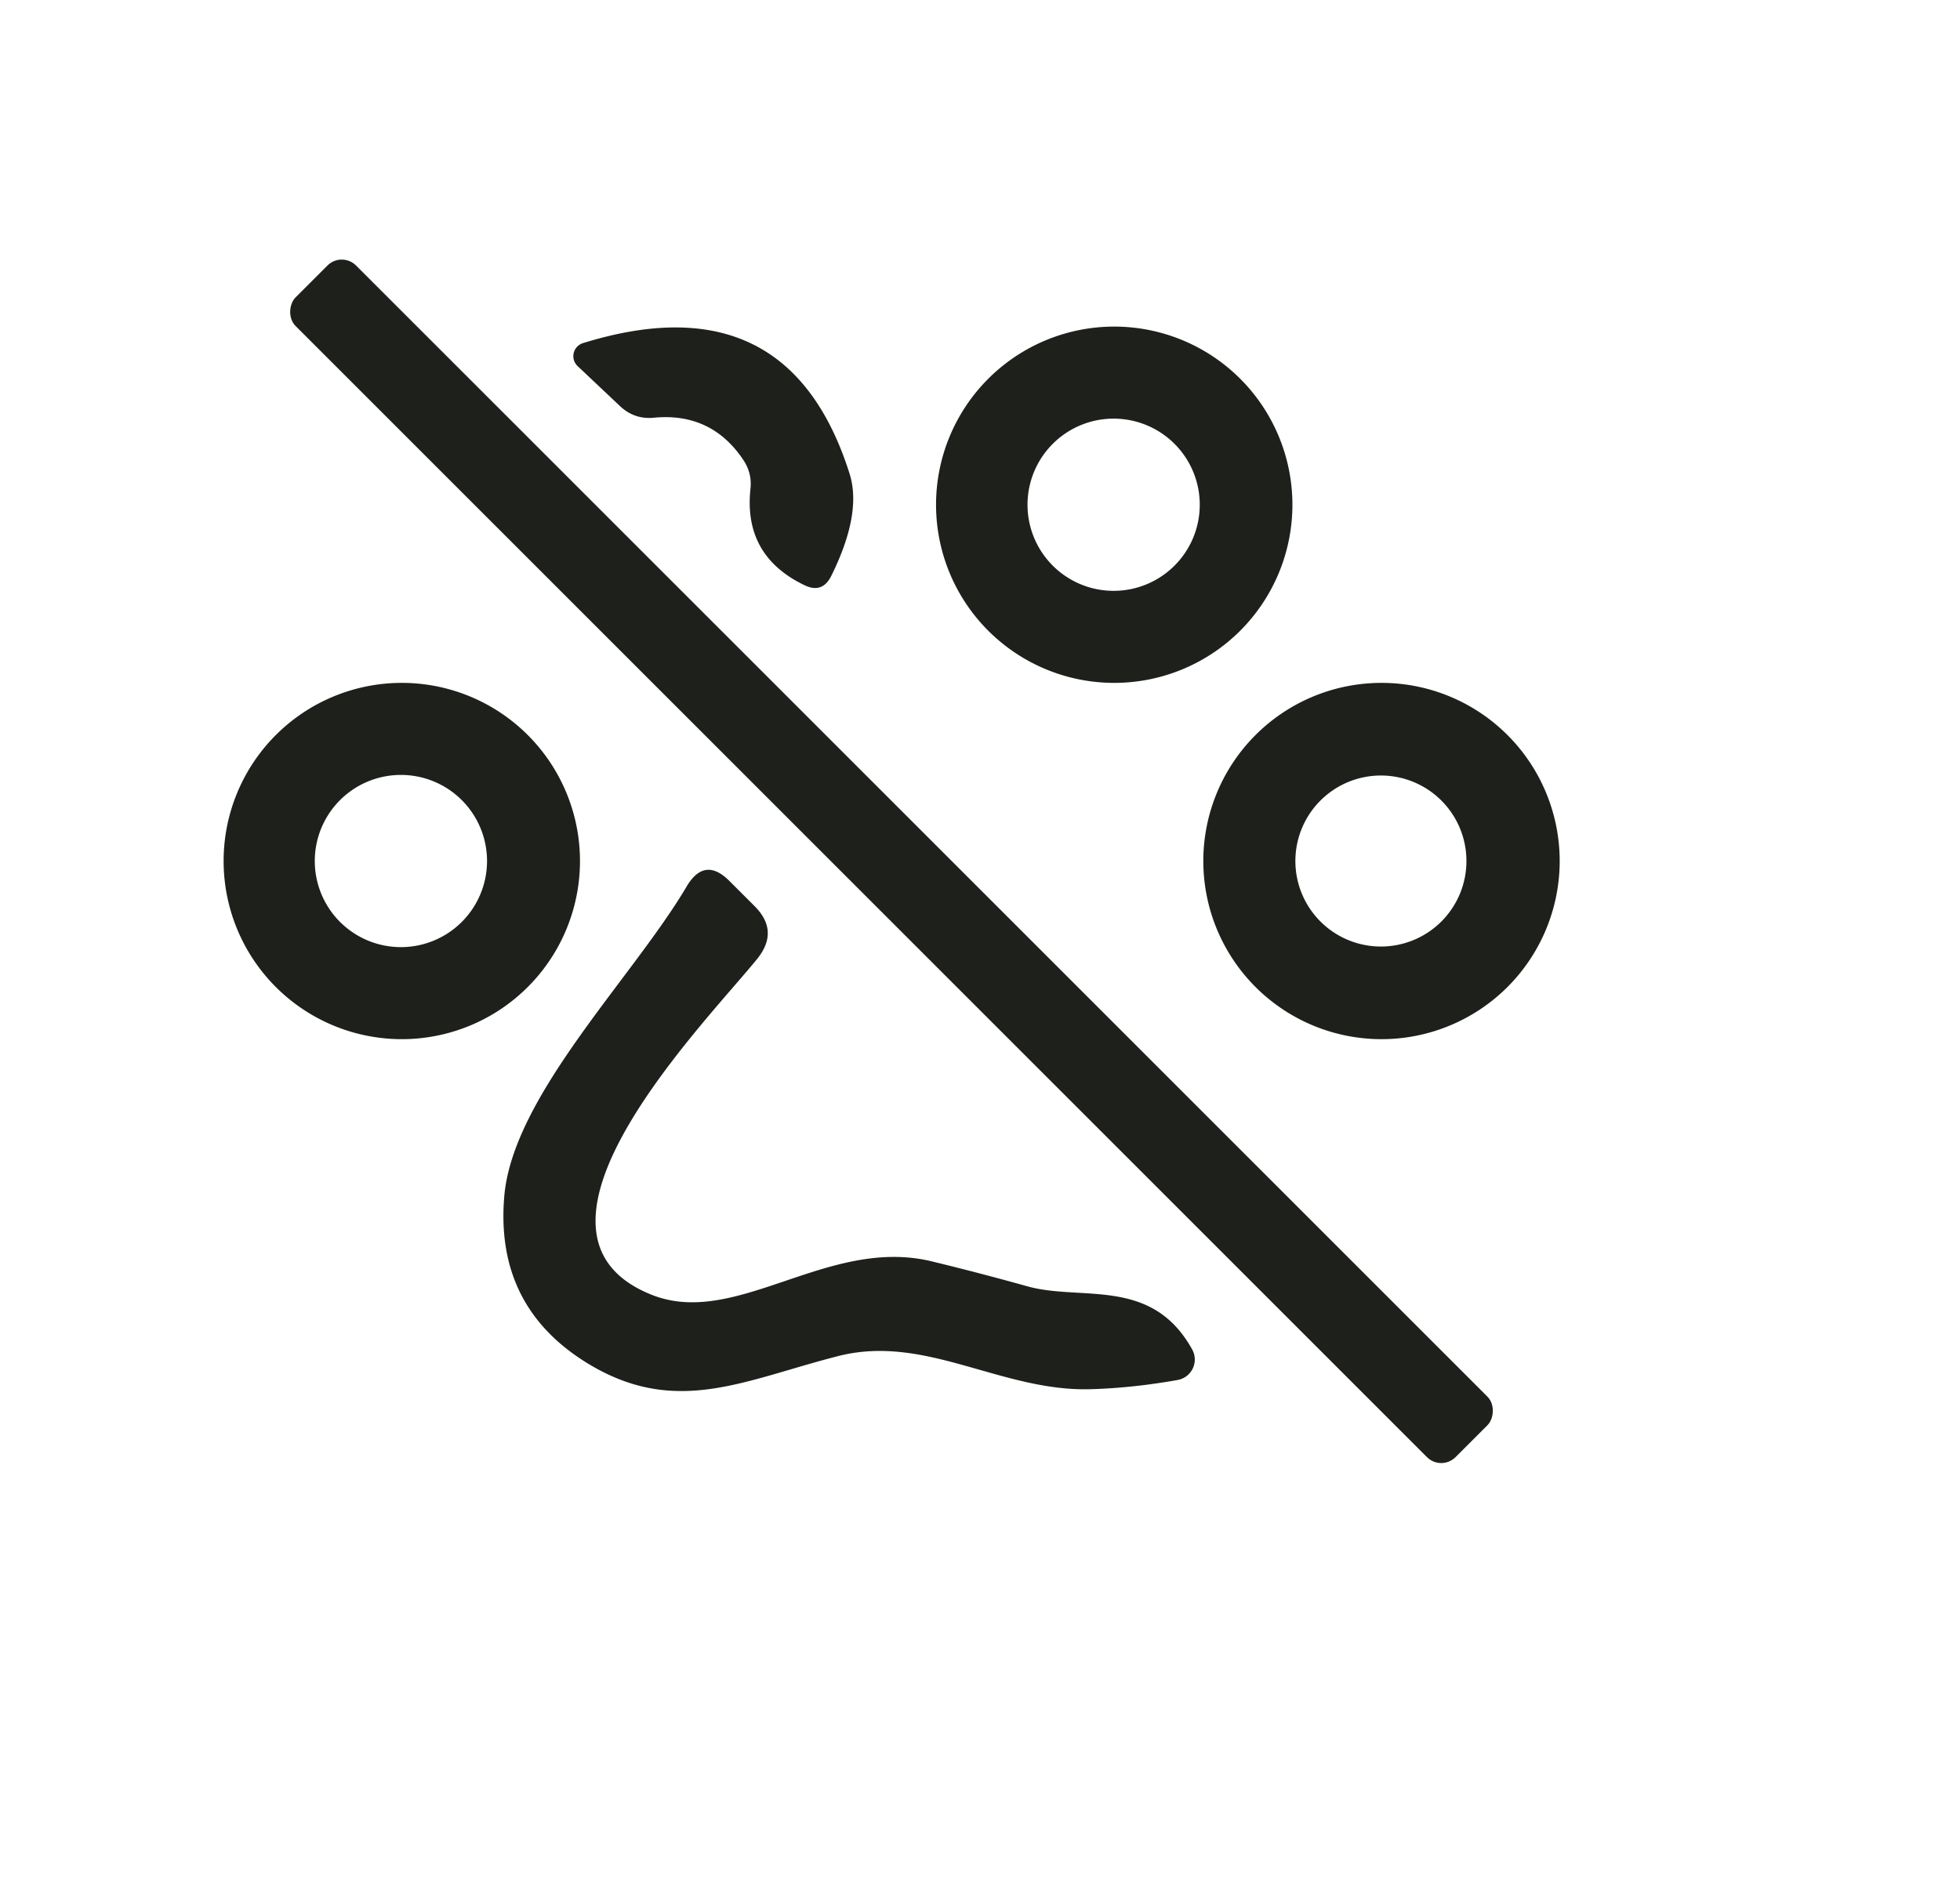
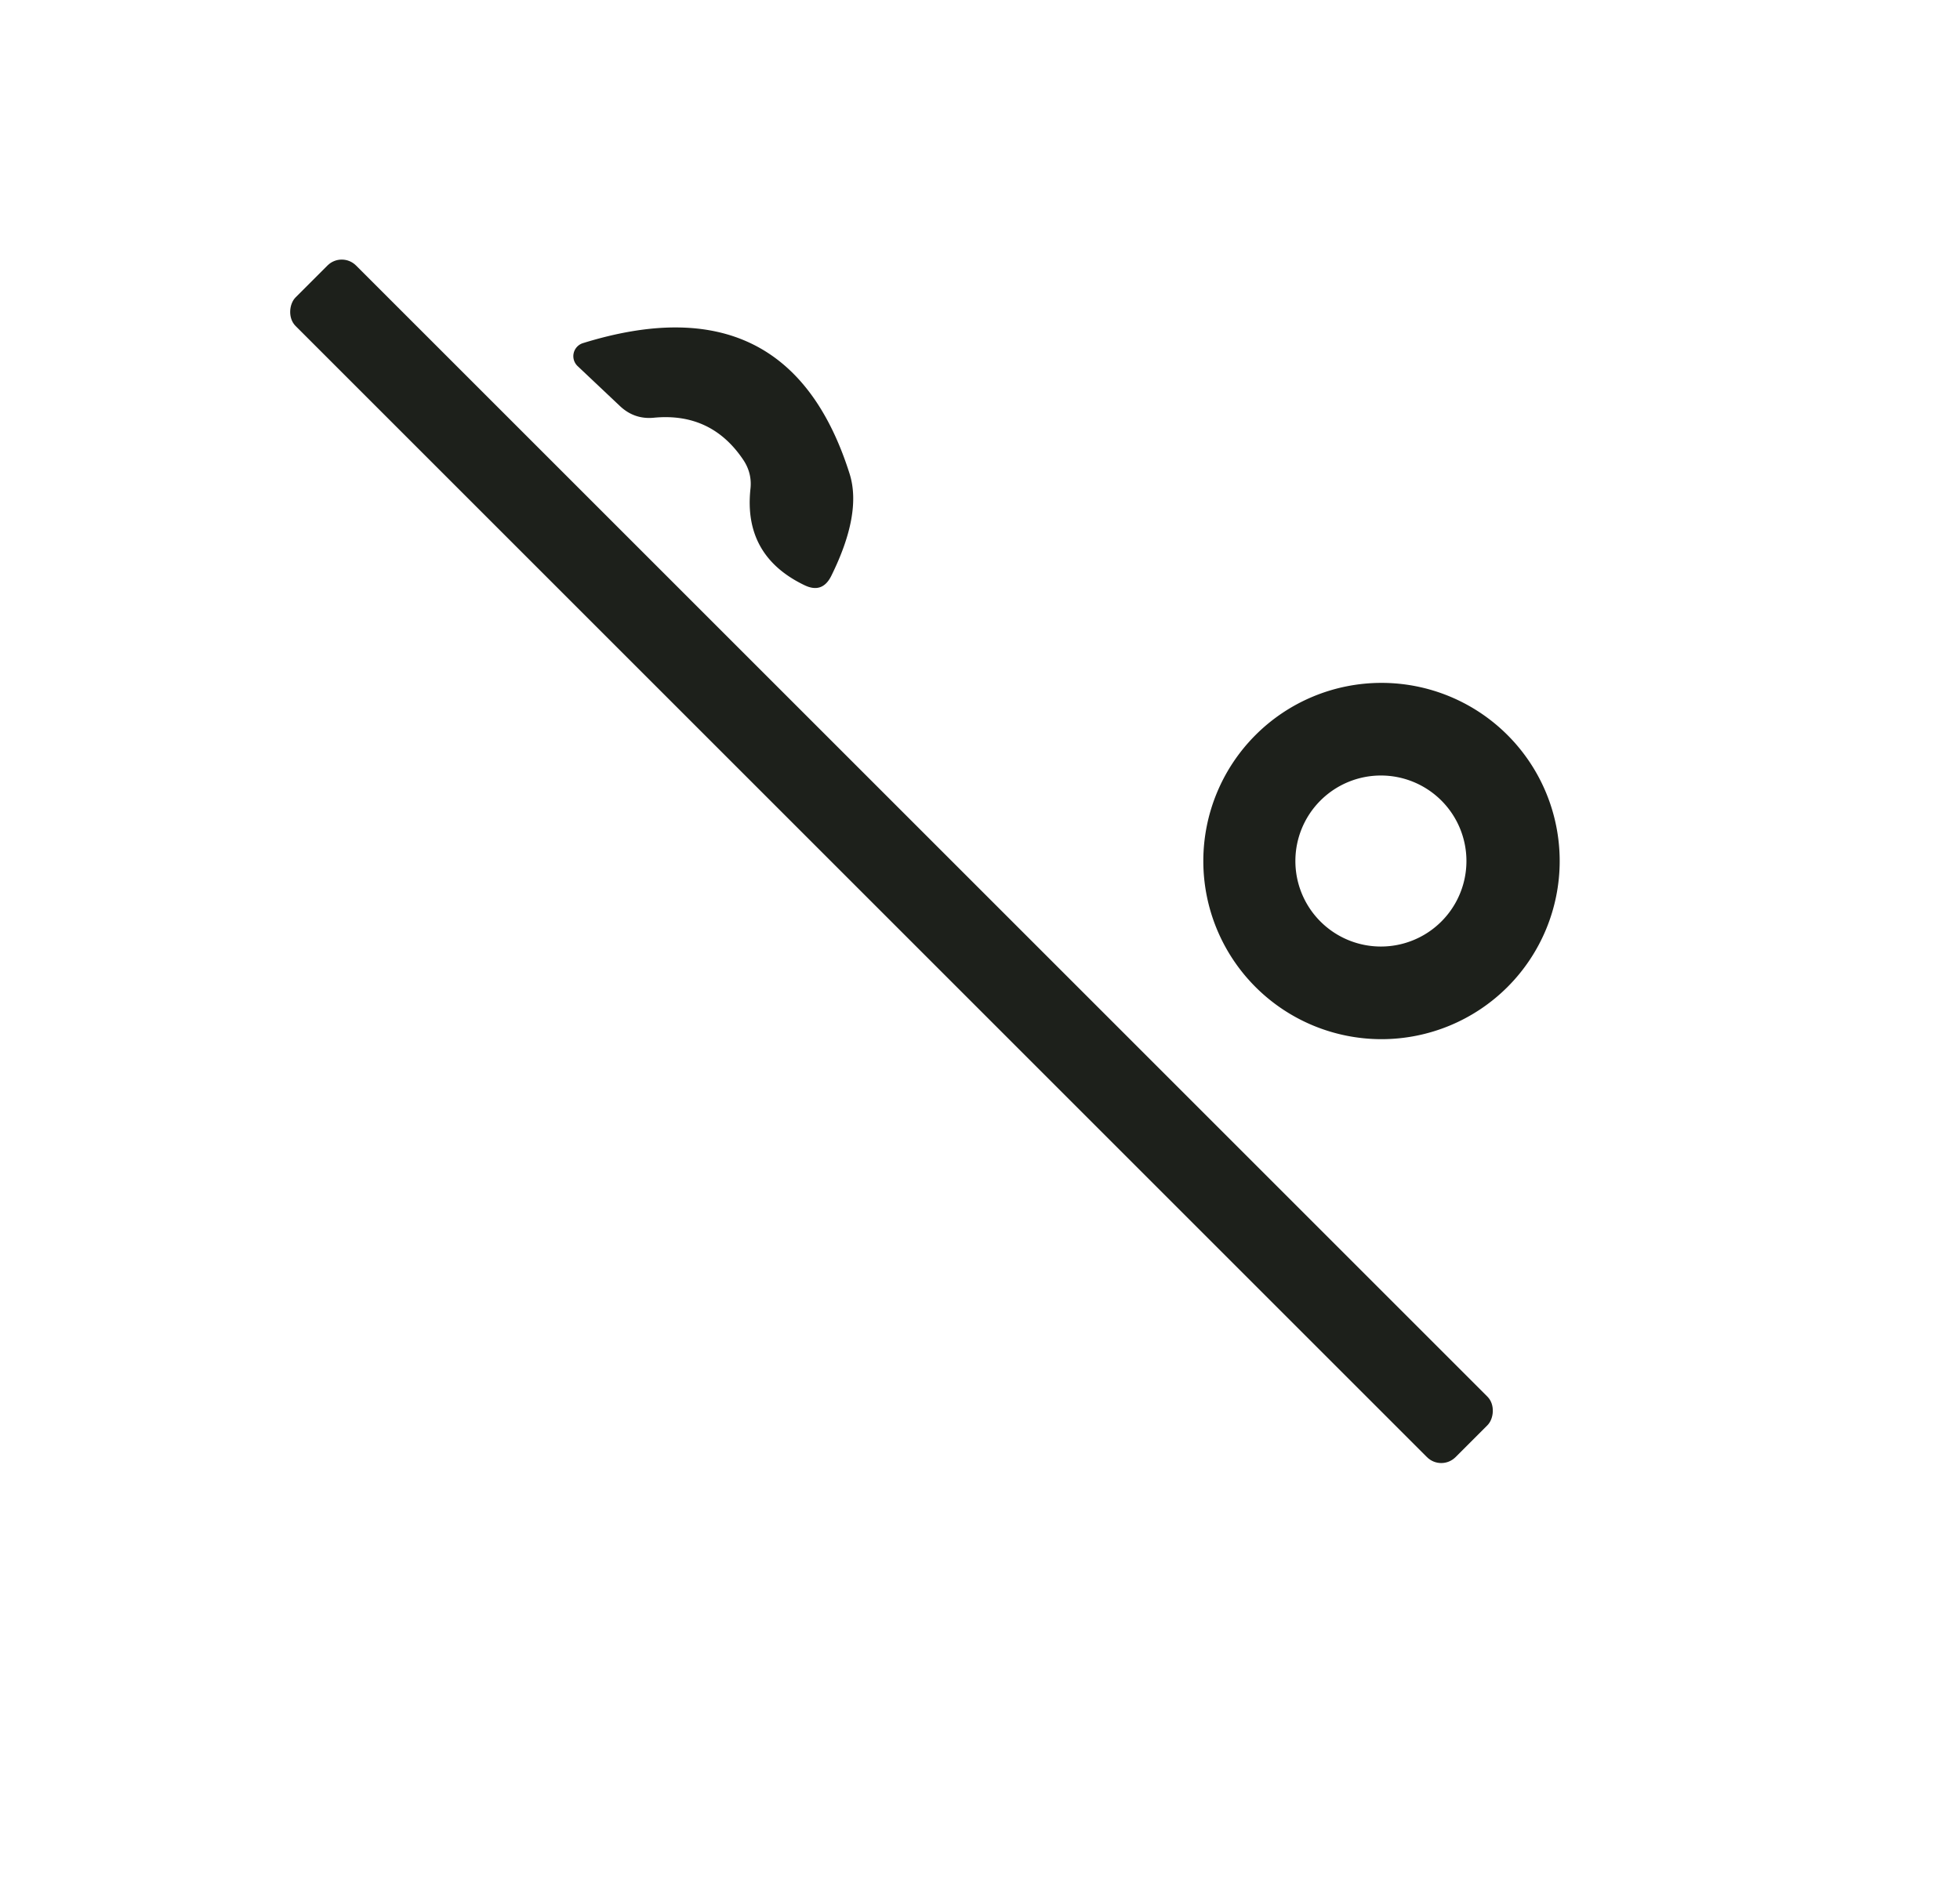
<svg xmlns="http://www.w3.org/2000/svg" version="1.1" viewBox="0.00 0.00 66.00 64.00">
  <rect fill="#1d201b" x="-27.62" y="-1.44" transform="translate(30.02,29.01) rotate(45.0)" width="55.24" height="2.88" rx="0.68" />
  <path fill="#1d201b" d="   M 27.99 19.40   Q 27.69 20.00 27.09 19.71   Q 25.03 18.72 25.27 16.47   Q 25.33 15.94 25.03 15.49   Q 23.95 13.88 22.01 14.07   Q 21.36 14.13 20.88 13.68   L 19.45 12.33   A 0.46 0.46 0.0 0 1 19.62 11.56   Q 26.54 9.41 28.61 15.96   Q 29.03 17.30 27.99 19.40   Z" />
-   <path fill="#1d201b" d="   M 43.52 17.00   A 6.00 6.00 0.0 0 1 37.52 23.00   A 6.00 6.00 0.0 0 1 31.52 17.00   A 6.00 6.00 0.0 0 1 37.52 11.00   A 6.00 6.00 0.0 0 1 43.52 17.00   Z   M 40.40 17.00   A 2.90 2.90 0.0 0 0 37.50 14.10   A 2.90 2.90 0.0 0 0 34.60 17.00   A 2.90 2.90 0.0 0 0 37.50 19.90   A 2.90 2.90 0.0 0 0 40.40 17.00   Z" />
-   <path fill="#1d201b" d="   M 19.53 29.00   A 6.00 6.00 0.0 0 1 13.53 35.00   A 6.00 6.00 0.0 0 1 7.53 29.00   A 6.00 6.00 0.0 0 1 13.53 23.00   A 6.00 6.00 0.0 0 1 19.53 29.00   Z   M 16.40 29.00   A 2.90 2.90 0.0 0 0 13.50 26.10   A 2.90 2.90 0.0 0 0 10.60 29.00   A 2.90 2.90 0.0 0 0 13.50 31.90   A 2.90 2.90 0.0 0 0 16.40 29.00   Z" />
-   <path fill="#1d201b" d="   M 52.52 29.00   A 6.00 6.00 0.0 0 1 46.52 35.00   A 6.00 6.00 0.0 0 1 40.52 29.00   A 6.00 6.00 0.0 0 1 46.52 23.00   A 6.00 6.00 0.0 0 1 52.52 29.00   Z   M 49.38 29.00   A 2.88 2.88 0.0 0 0 46.50 26.12   A 2.88 2.88 0.0 0 0 43.62 29.00   A 2.88 2.88 0.0 0 0 46.50 31.88   A 2.88 2.88 0.0 0 0 49.38 29.00   Z" />
-   <path fill="#1d201b" d="   M 21.92 43.60   C 24.77 44.76 27.85 41.64 31.36 42.48   Q 32.97 42.87 34.58 43.32   C 36.41 43.84 38.78 42.98 40.15 45.46   A 0.70 0.70 0.0 0 1 39.65 46.48   Q 38.13 46.75 36.71 46.79   C 33.71 46.87 31.16 44.93 28.24 45.67   C 25.05 46.48 22.74 47.75 19.74 45.89   Q 16.67 43.98 16.98 40.30   C 17.26 36.92 21.31 32.93 23.12 29.86   Q 23.73 28.83 24.57 29.68   L 25.42 30.53   Q 26.24 31.36 25.51 32.28   C 23.81 34.39 16.74 41.50 21.92 43.60   Z" />
+   <path fill="#1d201b" d="   M 52.52 29.00   A 6.00 6.00 0.0 0 1 46.52 35.00   A 6.00 6.00 0.0 0 1 40.52 29.00   A 6.00 6.00 0.0 0 1 46.52 23.00   A 6.00 6.00 0.0 0 1 52.52 29.00   Z   M 49.38 29.00   A 2.88 2.88 0.0 0 0 46.50 26.12   A 2.88 2.88 0.0 0 0 43.62 29.00   A 2.88 2.88 0.0 0 0 49.38 29.00   Z" />
</svg>